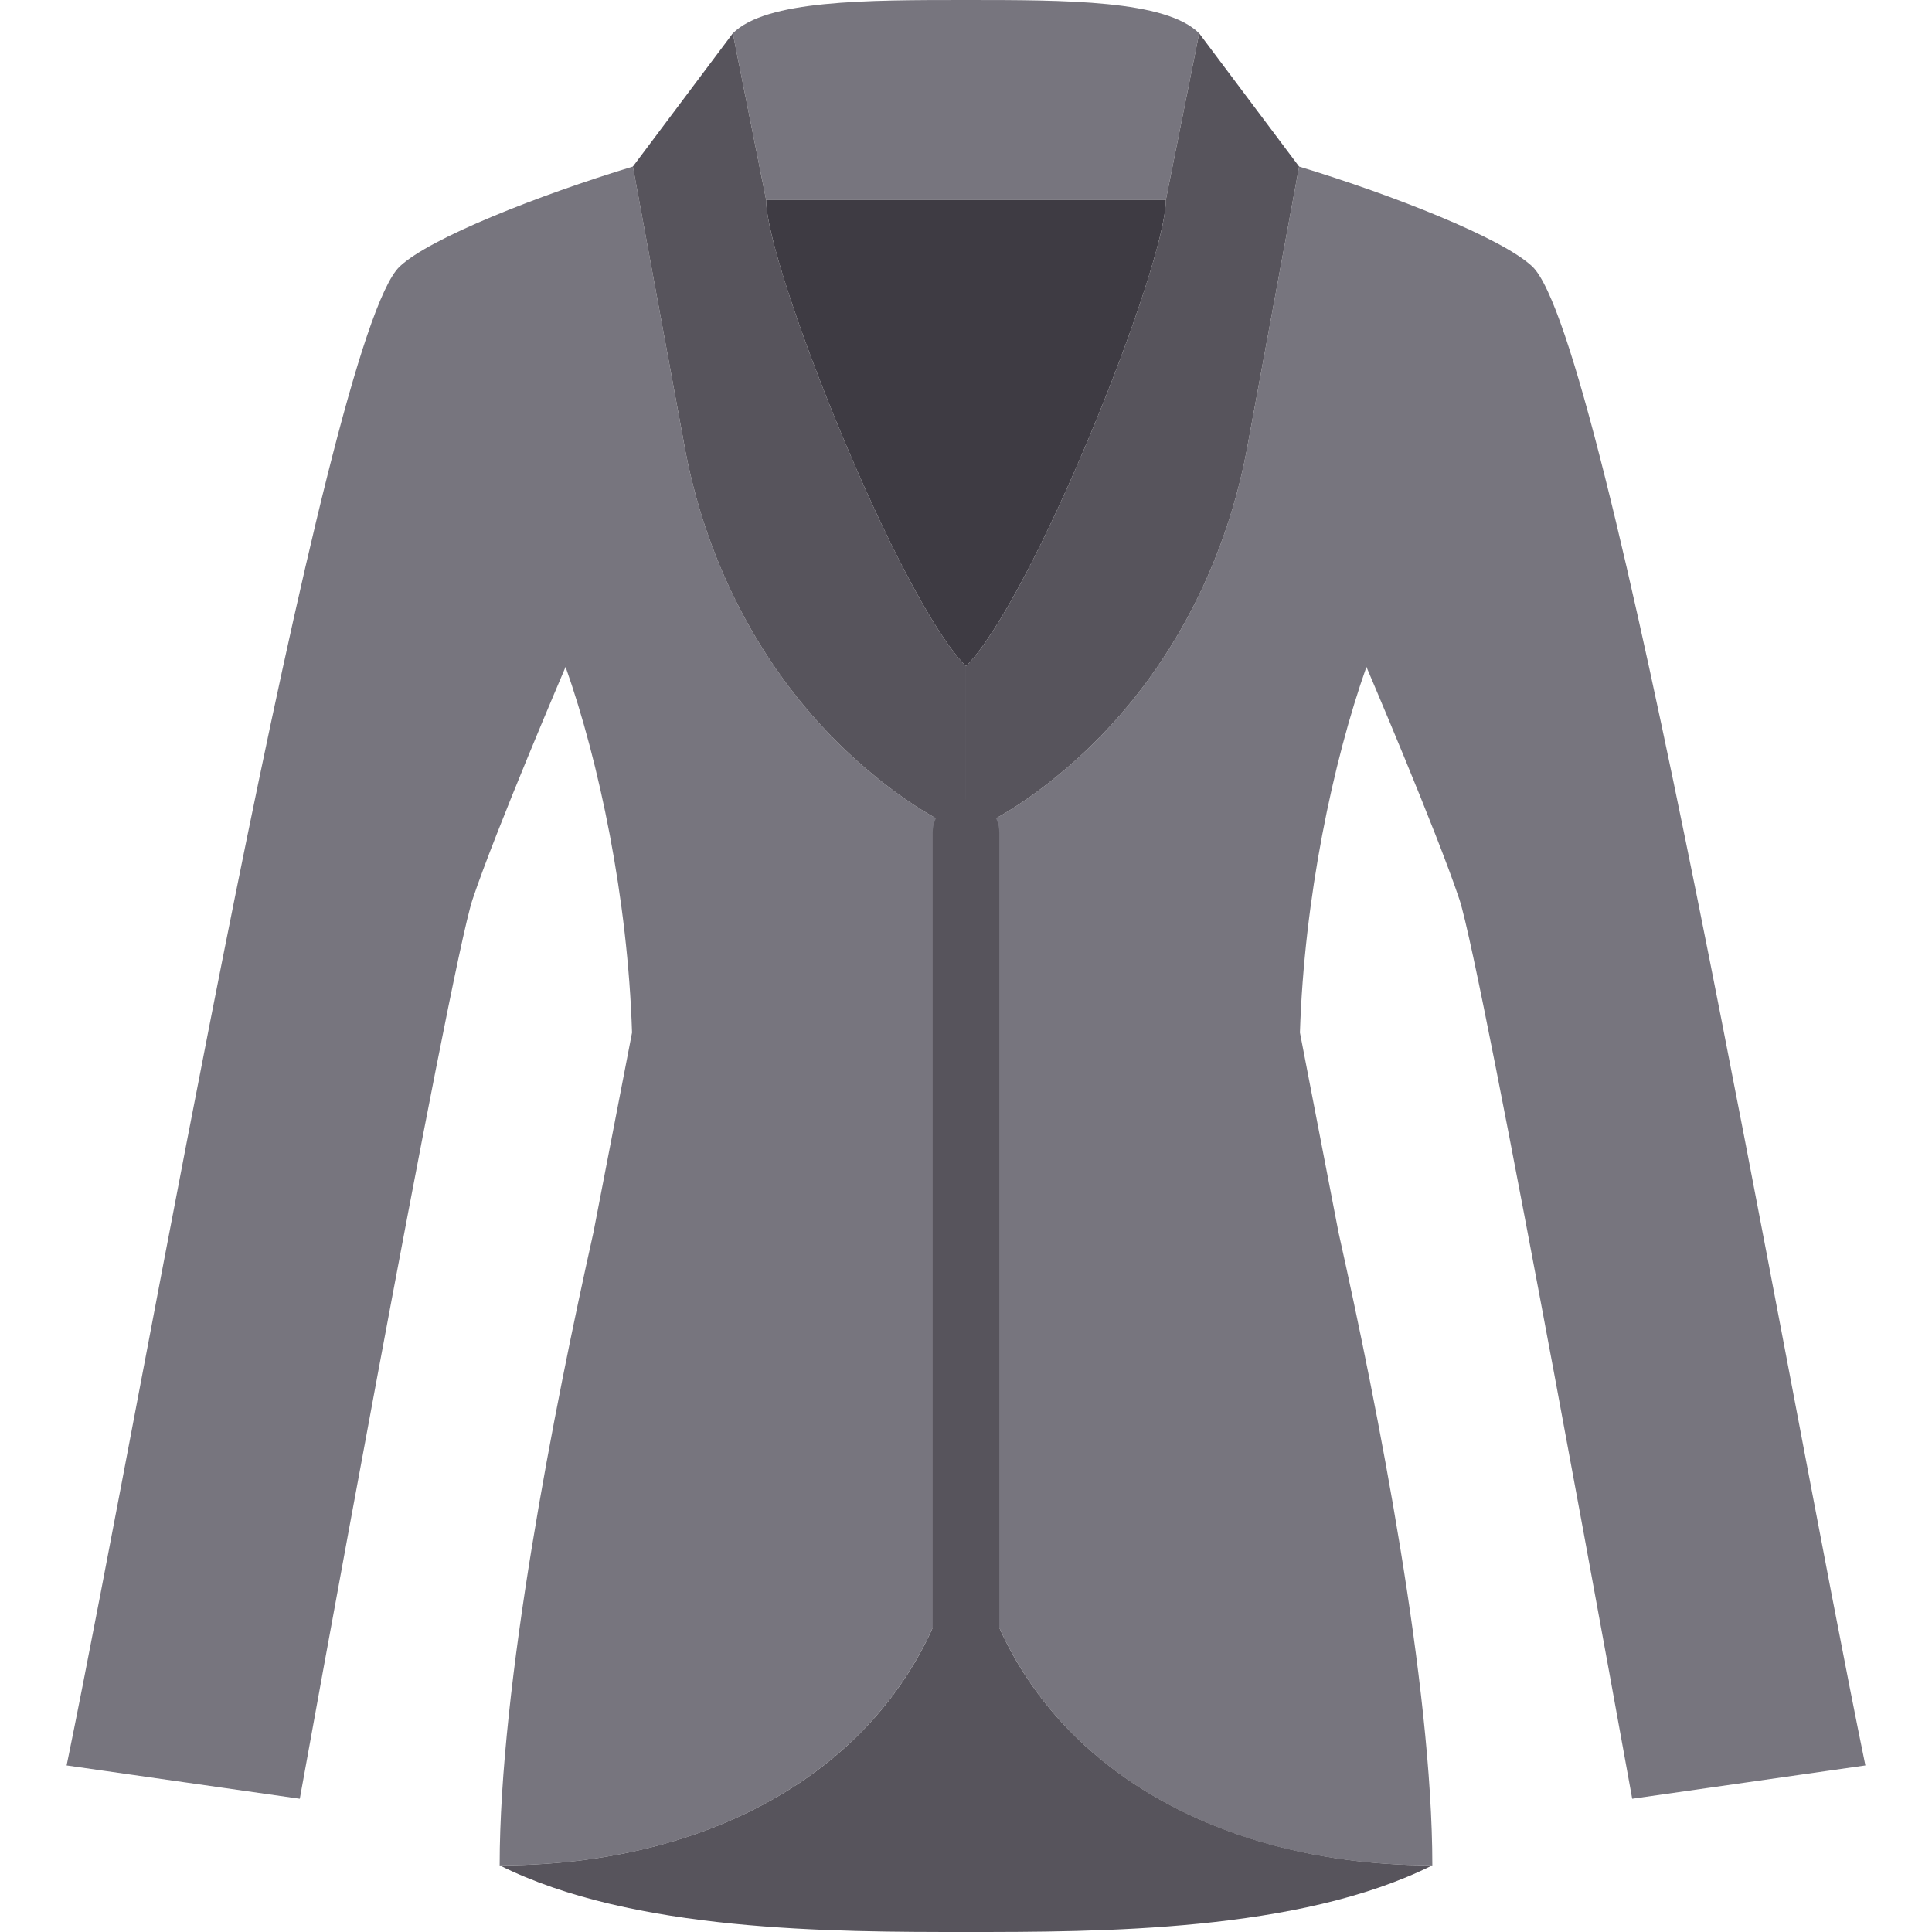
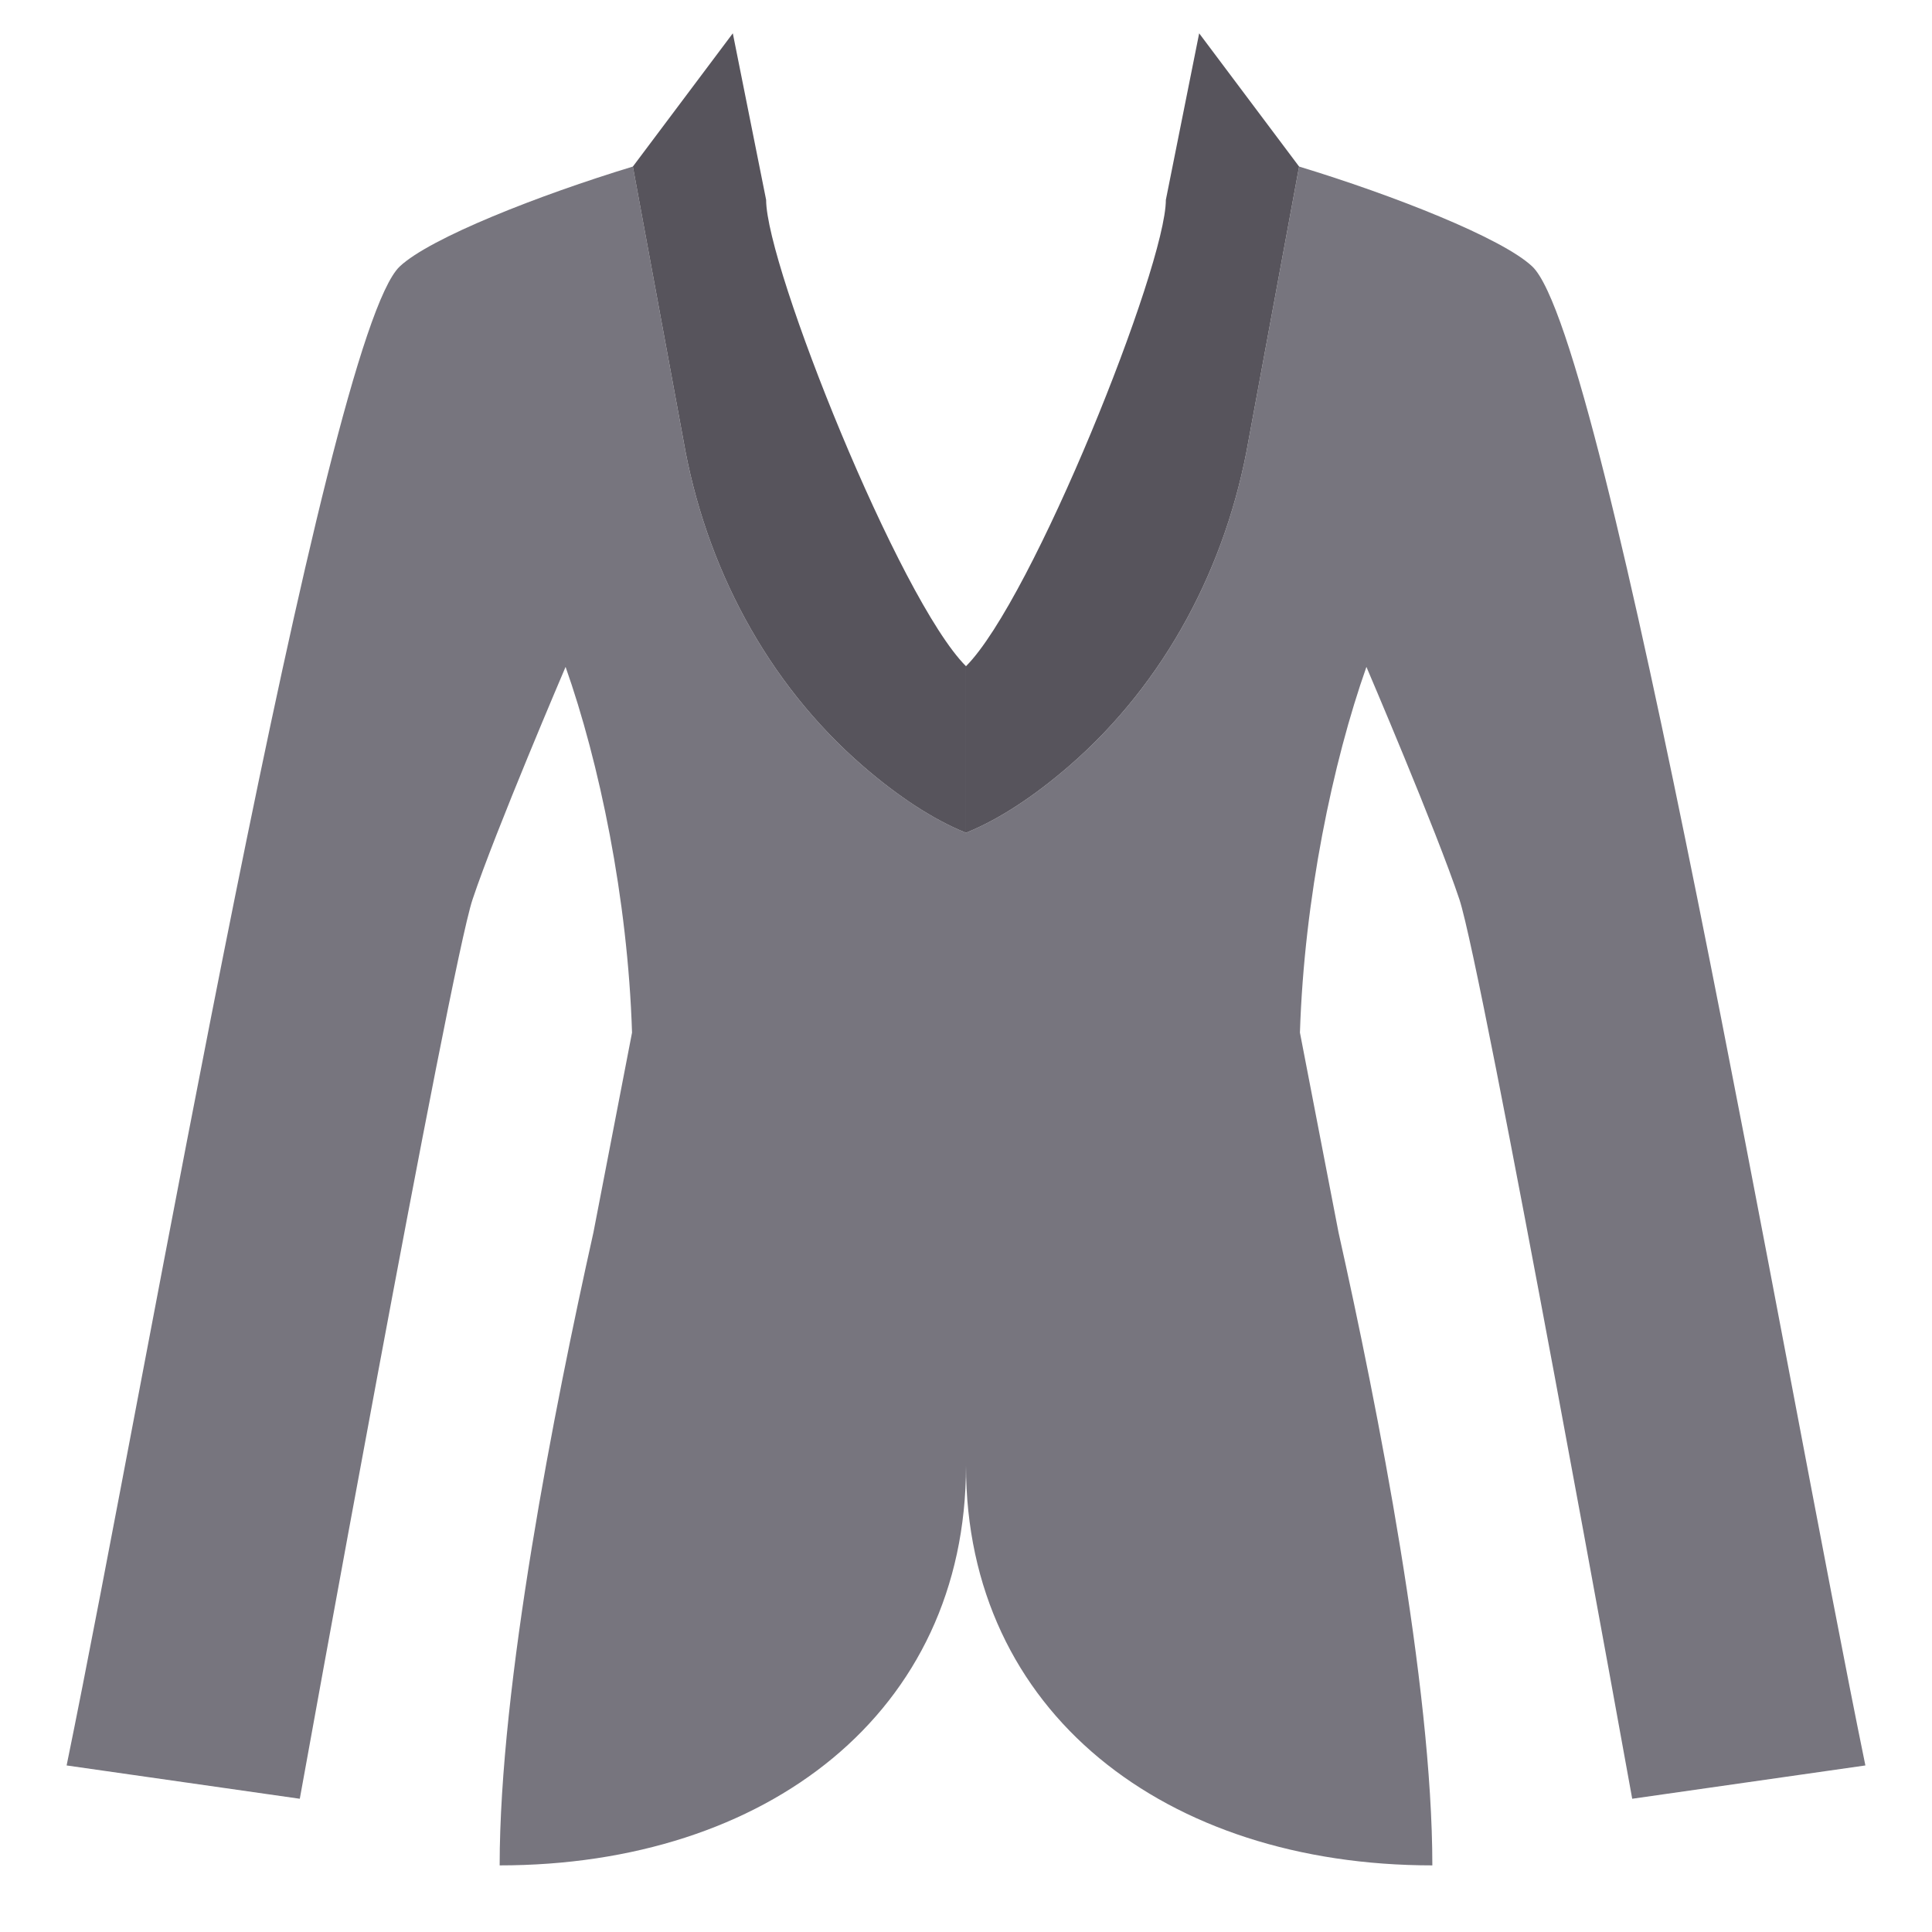
<svg xmlns="http://www.w3.org/2000/svg" height="800px" width="800px" version="1.1" id="Layer_1" viewBox="0 0 512 512" xml:space="preserve">
  <g transform="translate(0 -1)">
    <g>
      <path style="fill:#77757E;" d="M167.495,274.655c-1.121-35.584-8.713-71.724-17.611-96.918c0,0-18.573,43.405-24.647,61.608    c-6.065,18.211-45.789,238.345-45.789,238.345l-61.793-8.828C38.621,366.798,86.069,90.379,105.931,71.621    c7.989-7.548,36.864-18.909,61.793-26.483l13.374,72.448c5.782,33.333,22.06,64.335,47.634,86.466    c9.101,7.865,18.547,14.151,27.268,17.638c8.722-3.487,18.167-9.772,27.26-17.638c25.582-22.131,41.852-53.133,47.634-86.466    l13.383-72.448c24.92,7.574,53.795,18.935,61.793,26.483c19.862,18.759,67.31,295.177,88.276,397.241l-61.793,8.828    c0,0-39.724-220.134-45.798-238.345c-6.065-18.202-24.638-61.608-24.638-61.608c-8.898,25.194-16.49,61.334-17.62,96.918    l10.231,52.966c10.417,46.654,24.858,119.958,24.858,167.724C308.966,495.345,256,454.879,256,389.414    c0,65.474-52.966,105.931-123.586,105.931c0-47.766,14.442-121.07,24.85-167.724L167.495,274.655z" />
-       <path style="fill:#77757E;" d="M317.79,9.828C308.963,1,282.48,1,255.997,1s-52.966,0-61.793,8.828l8.828,44.138h52.966h52.966    L317.79,9.828z" />
    </g>
    <g>
      <path style="fill:#57545C;" d="M228.736,204.052c9.092,7.865,18.538,14.151,27.26,17.638v-44.138    C238.34,159.897,203.03,71.621,203.03,53.966l-8.828-44.138l-26.483,35.31l13.383,72.448    C186.884,150.919,203.154,181.921,228.736,204.052" />
      <path style="fill:#57545C;" d="M283.259,204.052c-9.092,7.865-18.538,14.151-27.26,17.638v-44.138    c17.655-17.655,52.965-105.931,52.965-123.586l8.828-44.138l26.483,35.31l-13.383,72.448    C325.11,150.919,308.841,181.921,283.259,204.052" />
    </g>
-     <path style="fill:#3E3B43;" d="M255.997,53.966h-52.966c0,17.655,35.31,105.931,52.966,123.586   c17.655-17.655,52.966-105.931,52.966-123.586H255.997z" />
    <g>
-       <path style="fill:#57545C;" d="M379.584,495.345c-70.276-0.071-123.586-40.165-123.586-105.931    c0,65.783-53.292,105.922-123.586,105.931C167.721,513,220.687,513,255.997,513S344.273,513,379.584,495.345" />
-       <path style="fill:#57545C;" d="M255.997,451.207c-4.882,0-8.828-3.946-8.828-8.828V221.69c0-4.882,3.946-8.828,8.828-8.828    s8.828,3.946,8.828,8.828v220.69C264.825,447.261,260.879,451.207,255.997,451.207" />
-     </g>
+       </g>
  </g>
</svg>